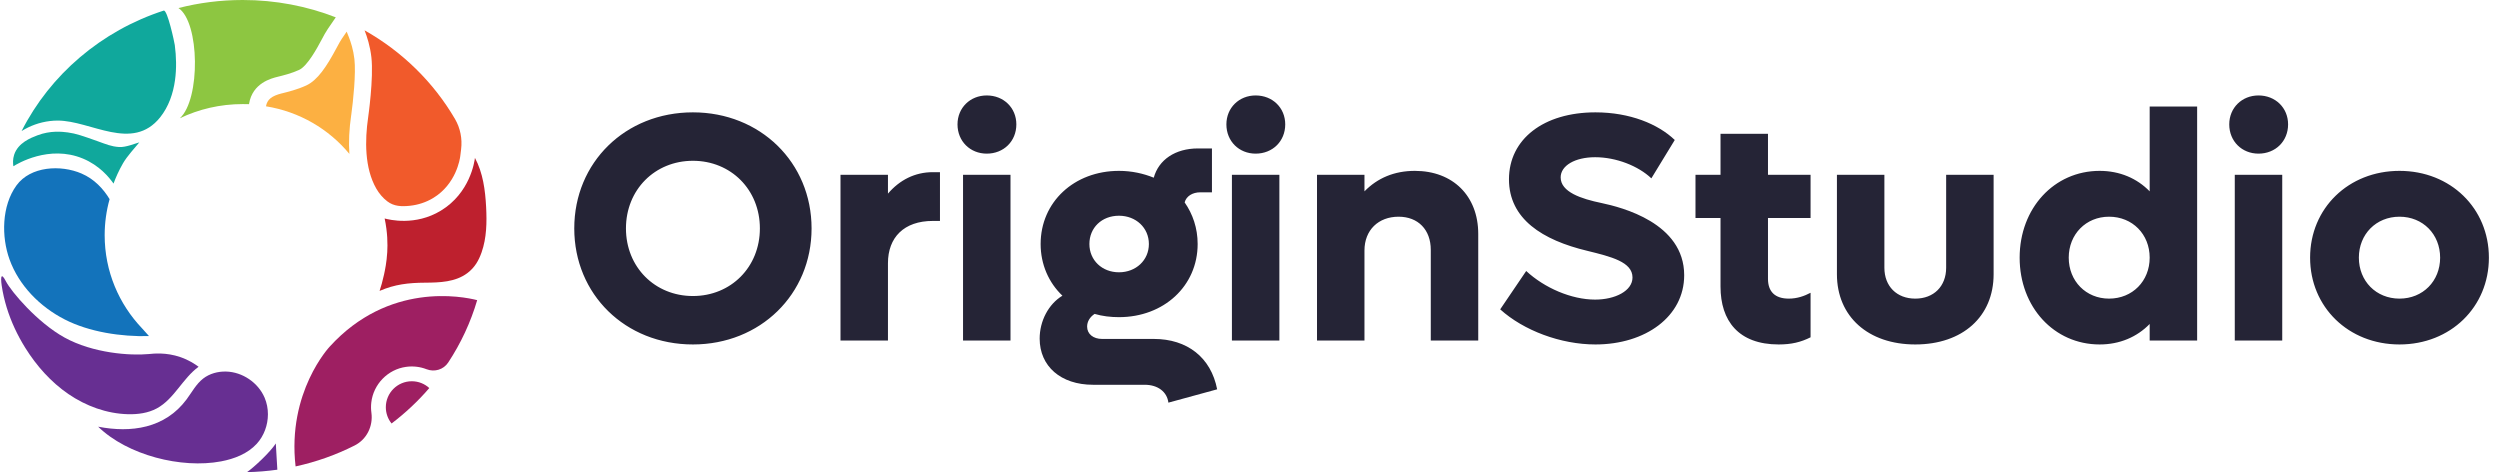
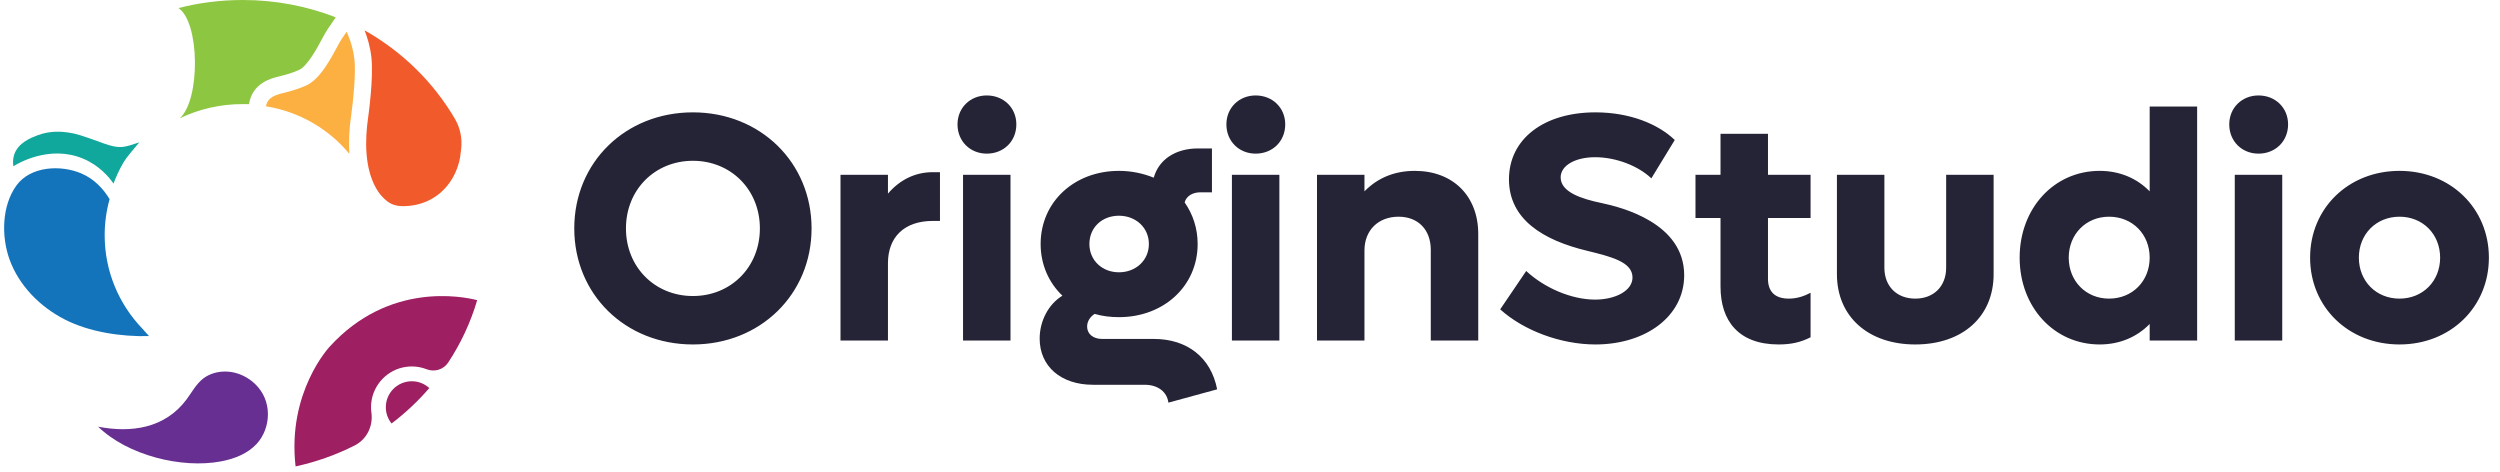
<svg xmlns="http://www.w3.org/2000/svg" width="323" height="61" viewBox="0 0 323 61" fill="none">
-   <path d="M22.612 10.352C22.374 12.078 21.79 13.784 20.692 15.158C17.093 19.654 11.743 15.578 7.455 15.578C7.117 15.578 6.78 15.597 6.448 15.639C5.111 15.803 3.879 16.25 2.789 16.934C6.486 9.642 13.096 3.984 21.147 1.37C21.628 1.213 22.532 5.446 22.583 5.825C22.777 7.301 22.819 8.857 22.612 10.352Z" fill="#10A89C" />
  <path d="M58.791 15.383C59.475 16.558 59.742 17.928 59.577 19.277L59.467 20.168C59.423 20.532 58.944 23.779 55.964 25.585C55.051 26.139 54.015 26.474 52.955 26.586C51.896 26.698 50.902 26.675 50.036 26.011C49.452 25.565 48.977 24.995 48.612 24.359C47.093 21.706 47.137 18.114 47.564 15.171C47.564 15.169 48.296 10.095 47.981 7.376C47.819 5.971 47.437 4.761 47.103 3.92C51.974 6.666 56.018 10.63 58.791 15.383Z" fill="#F15A2B" />
  <path d="M61.652 38.779C60.806 41.66 59.536 44.369 57.909 46.836C57.3 47.76 56.138 48.103 55.106 47.703C54.3 47.389 53.396 47.269 52.457 47.399C50.101 47.726 48.234 49.65 47.97 52.014C47.92 52.463 47.927 52.904 47.986 53.329C48.221 55.063 47.379 56.77 45.815 57.558C43.435 58.759 40.877 59.675 38.19 60.261C37.075 50.644 42.593 44.789 42.593 44.789C50.213 36.418 59.715 38.285 61.652 38.779Z" fill="#9E1F62" />
-   <path d="M35.833 60.684C34.548 60.865 33.24 60.974 31.91 61C32.692 60.479 34.895 58.454 35.634 57.294L35.833 60.684Z" fill="#672F92" />
  <path d="M34.616 53.526C34.615 54.912 34.114 56.304 33.178 57.33C31.998 58.62 30.275 59.285 28.558 59.61C23.45 60.576 16.472 58.82 12.681 55.128C16.937 55.954 21.302 55.357 24.097 51.612C24.788 50.684 25.339 49.618 26.252 48.909C27.083 48.266 28.155 47.977 29.205 48.004C31.327 48.056 33.359 49.435 34.191 51.389C34.478 52.063 34.616 52.794 34.616 53.526Z" fill="#672F92" />
  <path d="M19.254 43.424C15.672 43.517 11.536 42.905 8.348 41.266C5.155 39.63 2.459 36.903 1.238 33.538C0.166 30.582 0.212 26.6 2.124 23.962C3.937 21.464 7.851 21.263 10.533 22.419C12.197 23.137 13.37 24.417 14.16 25.731C13.745 27.215 13.523 28.779 13.523 30.394C13.523 35.057 15.367 39.298 18.371 42.44C18.665 42.768 18.958 43.095 19.254 43.424Z" fill="#1373BB" />
-   <path d="M25.658 47.387C23.591 48.886 22.508 51.551 20.26 52.764C19.129 53.375 17.809 53.548 16.524 53.515C13.785 53.443 11.106 52.461 8.844 50.914C6.582 49.367 4.724 47.273 3.271 44.949C2.253 43.317 1.426 41.561 0.862 39.72C0.581 38.802 0.365 37.865 0.223 36.916C0.129 36.282 0.108 35.737 0.254 35.696C0.413 35.65 0.724 36.266 0.786 36.385C1.465 37.688 4.82 41.665 8.334 43.607C12.007 45.636 16.817 45.976 19.254 45.741C19.807 45.689 21.434 45.49 23.315 46.141C24.377 46.507 25.167 47.021 25.658 47.387Z" fill="#672F92" />
-   <path d="M62.223 32.601C61.864 33.62 61.361 34.554 60.372 35.293C58.825 36.449 56.811 36.51 54.922 36.522C52.78 36.536 51.016 36.731 49.042 37.585C49.224 37.038 49.434 36.322 49.617 35.474C49.732 34.942 49.958 33.884 50.033 32.573C50.093 31.533 50.077 30.032 49.697 28.227C50.289 28.385 53.647 29.225 56.957 27.218C60.737 24.926 61.302 20.892 61.363 20.4C62.4 22.329 62.694 24.567 62.808 26.753C62.91 28.724 62.876 30.739 62.223 32.601Z" fill="#BE202E" />
  <path d="M55.465 50.137C54.013 51.825 52.377 53.36 50.59 54.715C50.126 54.139 49.849 53.41 49.849 52.614C49.849 50.761 51.351 49.258 53.205 49.258C54.076 49.258 54.869 49.589 55.465 50.137Z" fill="#9E1F62" />
  <path d="M17.999 18.397C17.5 19.008 16.413 20.189 15.894 21.094C15.343 22.051 14.951 22.949 14.668 23.72C14.092 22.896 12.843 21.374 10.718 20.489C6.336 18.662 2.189 21.189 1.729 21.48C1.669 21.111 1.64 20.575 1.828 19.994C2.334 18.441 4.001 17.804 4.824 17.489C6.53 16.837 8.047 17.018 8.755 17.109C9.81 17.246 10.737 17.576 12.591 18.236C13.734 18.644 14.356 18.925 15.385 18.996C16.257 19.058 17.521 18.511 17.999 18.397Z" fill="#10A89C" />
  <path d="M43.382 2.239L42.351 3.744C42.082 4.138 41.846 4.576 41.553 5.127C41.008 6.148 39.731 8.536 38.638 9.036C37.673 9.481 36.554 9.754 35.885 9.919C35.078 10.117 32.623 10.722 32.182 13.397L32.171 13.459C31.862 13.453 31.578 13.448 31.362 13.448C28.44 13.448 25.678 14.107 23.237 15.278C25.921 12.83 25.81 2.867 23.057 1.041C25.703 0.36 28.489 0 31.362 0C35.611 0 39.672 0.796 43.382 2.239Z" fill="#8DC641" />
  <path d="M45.381 14.857L45.377 14.864C45.112 16.682 45.035 18.357 45.141 19.884C42.495 16.682 38.696 14.43 34.364 13.734C34.519 12.858 35.096 12.391 36.414 12.062L36.454 12.055C37.194 11.871 38.427 11.566 39.558 11.046C41.027 10.373 42.197 8.609 43.5 6.166C43.791 5.625 43.978 5.274 44.174 4.992L44.792 4.089L45.05 4.736C45.312 5.388 45.65 6.419 45.79 7.629C46.002 9.503 45.631 13.052 45.381 14.857Z" fill="#FCB042" />
  <path d="M89.525 44.504C80.789 44.504 74.195 38.036 74.195 29.51C74.195 20.984 80.789 14.516 89.525 14.516C98.219 14.516 104.855 20.984 104.855 29.51C104.855 38.036 98.219 44.504 89.525 44.504ZM89.525 38.246C94.439 38.246 98.177 34.508 98.177 29.51C98.177 24.512 94.439 20.774 89.525 20.774C84.611 20.774 80.873 24.512 80.873 29.51C80.873 34.508 84.611 38.246 89.525 38.246ZM120.52 22.244H121.444V28.544H120.52C116.782 28.544 114.724 30.686 114.724 34.004V44H108.592V22.58H114.724V25.016C116.236 23.252 118.21 22.244 120.52 22.244ZM127.49 19.85C125.348 19.85 123.71 18.254 123.71 16.07C123.71 13.928 125.348 12.332 127.49 12.332C129.674 12.332 131.312 13.928 131.312 16.07C131.312 18.254 129.674 19.85 127.49 19.85ZM124.424 44V22.58H130.556V44H124.424ZM149.066 43.79C153.392 43.79 156.458 46.184 157.256 50.3L150.956 52.022C150.788 50.636 149.612 49.712 147.89 49.712H141.212C137.054 49.712 134.324 47.318 134.324 43.748C134.324 41.48 135.458 39.296 137.264 38.204C135.5 36.524 134.45 34.172 134.45 31.526C134.45 26.108 138.776 22.076 144.572 22.076C146.21 22.076 147.722 22.412 149.066 22.958C149.696 20.648 151.838 19.178 154.778 19.178H156.584V24.848H155.072C154.064 24.848 153.266 25.352 153.056 26.15C154.106 27.662 154.736 29.468 154.736 31.526C154.736 36.944 150.368 40.976 144.572 40.976C143.48 40.976 142.43 40.85 141.422 40.556C140.792 40.976 140.456 41.564 140.456 42.194C140.456 43.16 141.254 43.79 142.388 43.79H149.066ZM144.572 27.872C142.346 27.872 140.75 29.426 140.75 31.526C140.75 33.626 142.388 35.18 144.572 35.18C146.756 35.18 148.436 33.626 148.436 31.526C148.436 29.426 146.756 27.872 144.572 27.872ZM162.23 19.85C160.088 19.85 158.45 18.254 158.45 16.07C158.45 13.928 160.088 12.332 162.23 12.332C164.414 12.332 166.052 13.928 166.052 16.07C166.052 18.254 164.414 19.85 162.23 19.85ZM159.164 44V22.58H165.296V44H159.164ZM182.799 22.076C187.713 22.076 190.989 25.31 190.989 30.224V44H184.857V32.282C184.857 29.678 183.219 27.998 180.699 27.998C178.095 27.998 176.289 29.72 176.289 32.366V44H170.157V22.58H176.289V24.722C177.969 23 180.153 22.076 182.799 22.076ZM206.131 44.504C201.637 44.504 196.849 42.698 193.825 39.968L197.185 35.012C199.537 37.196 203.023 38.708 206.089 38.708C208.693 38.708 210.919 37.574 210.919 35.852C210.919 33.836 208.147 33.164 205.081 32.408C199.285 31.022 194.959 28.292 194.959 23.168C194.959 17.96 199.453 14.516 206.131 14.516C210.583 14.516 214.237 16.028 216.379 18.086L213.355 23.042C211.675 21.446 208.819 20.312 206.089 20.312C203.485 20.312 201.637 21.404 201.637 22.916C201.637 24.806 204.283 25.688 206.929 26.234C209.491 26.78 217.597 28.796 217.597 35.558C217.597 40.892 212.599 44.504 206.131 44.504ZM233.925 28.166H228.423V36.02C228.423 37.658 229.305 38.582 231.111 38.582C232.203 38.582 233.127 38.246 233.925 37.826V43.58C232.665 44.21 231.447 44.504 229.809 44.504C224.601 44.504 222.291 41.438 222.291 37.028V28.166H219.057V22.58H222.291V17.288H228.423V22.58H233.925V28.166ZM247.453 44.504C241.363 44.504 237.331 40.892 237.331 35.432V22.58H243.463V34.592C243.463 36.986 245.059 38.582 247.453 38.582C249.847 38.582 251.443 36.986 251.443 34.592V22.58H257.575V35.432C257.575 40.892 253.585 44.504 247.453 44.504ZM277.738 13.76H283.87V44H277.738V41.858C276.1 43.538 273.874 44.504 271.27 44.504C265.39 44.504 260.938 39.674 260.938 33.29C260.938 26.906 265.39 22.076 271.27 22.076C273.874 22.076 276.1 23.042 277.738 24.722V13.76ZM272.488 38.582C275.512 38.582 277.738 36.314 277.738 33.29C277.738 30.266 275.512 27.998 272.488 27.998C269.506 27.998 267.28 30.266 267.28 33.29C267.28 36.314 269.506 38.582 272.488 38.582ZM291.799 19.85C289.657 19.85 288.019 18.254 288.019 16.07C288.019 13.928 289.657 12.332 291.799 12.332C293.983 12.332 295.621 13.928 295.621 16.07C295.621 18.254 293.983 19.85 291.799 19.85ZM288.733 44V22.58H294.865V44H288.733ZM310.015 44.504C303.421 44.504 298.465 39.674 298.465 33.29C298.465 26.906 303.421 22.076 310.015 22.076C316.609 22.076 321.565 26.906 321.565 33.29C321.565 39.674 316.609 44.504 310.015 44.504ZM310.015 38.582C313.039 38.582 315.265 36.314 315.265 33.29C315.265 30.266 313.039 27.998 310.015 27.998C306.991 27.998 304.765 30.266 304.765 33.29C304.765 36.314 306.991 38.582 310.015 38.582Z" fill="#252436" />
</svg>